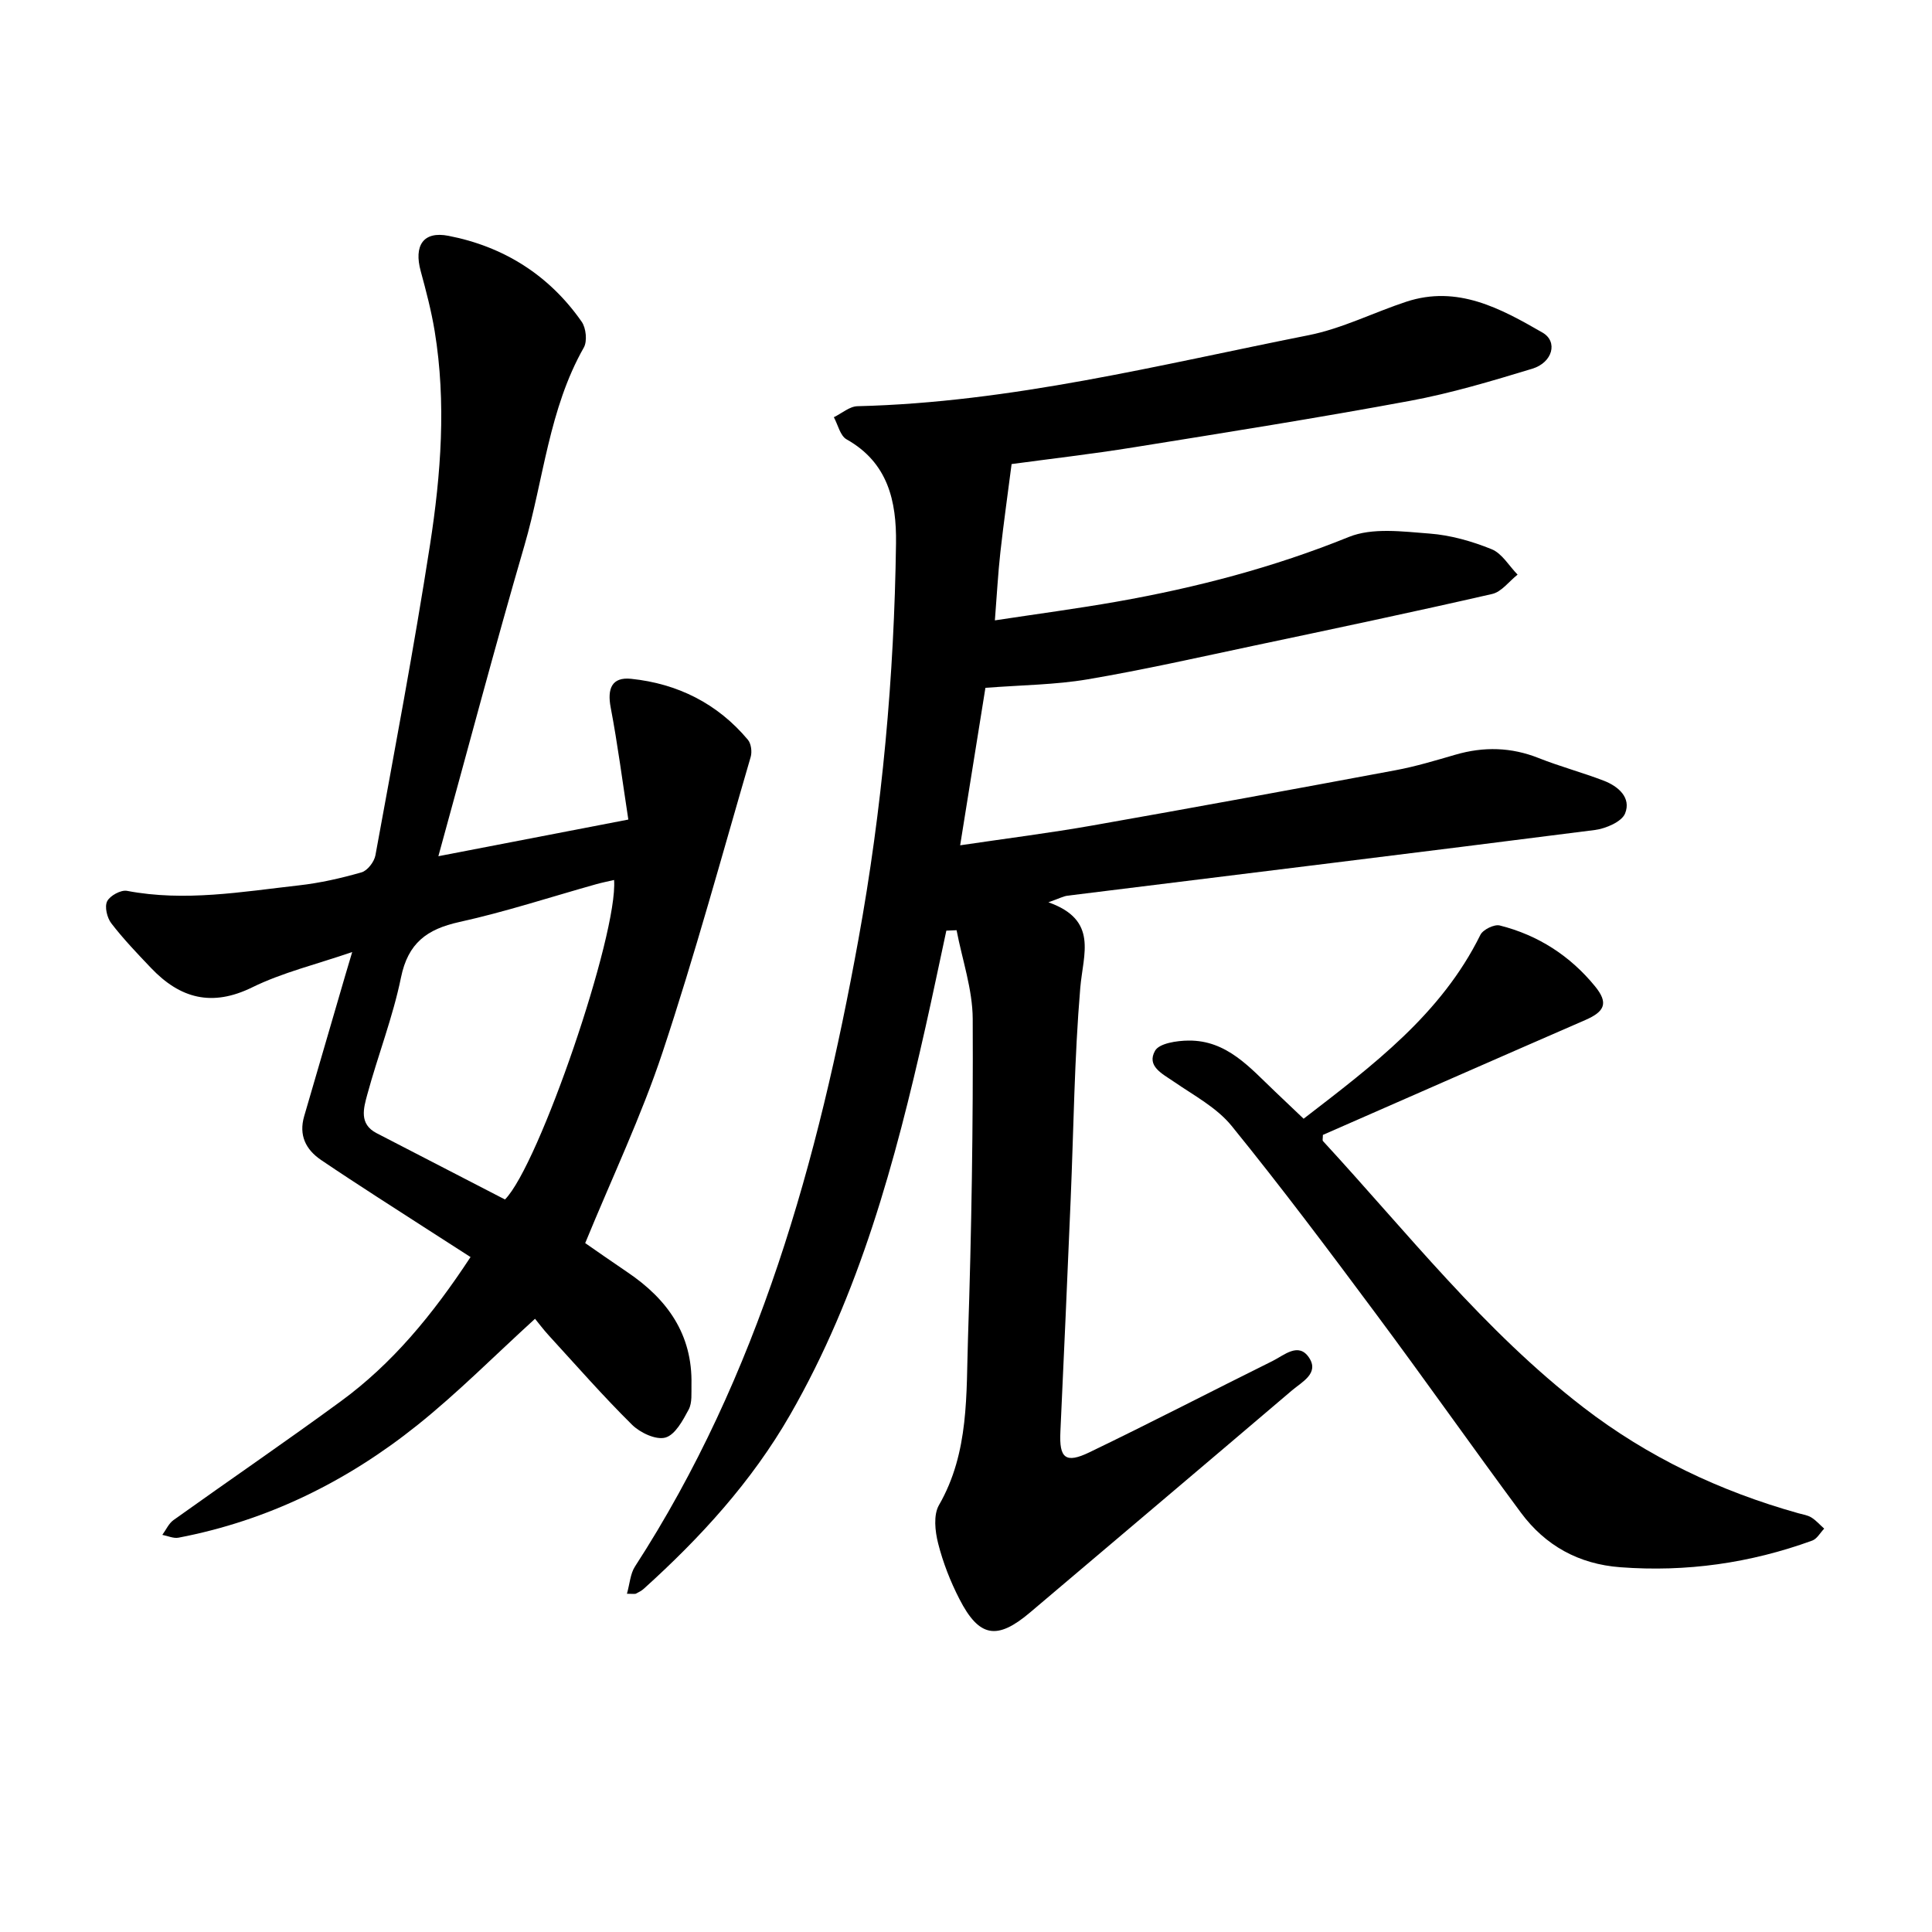
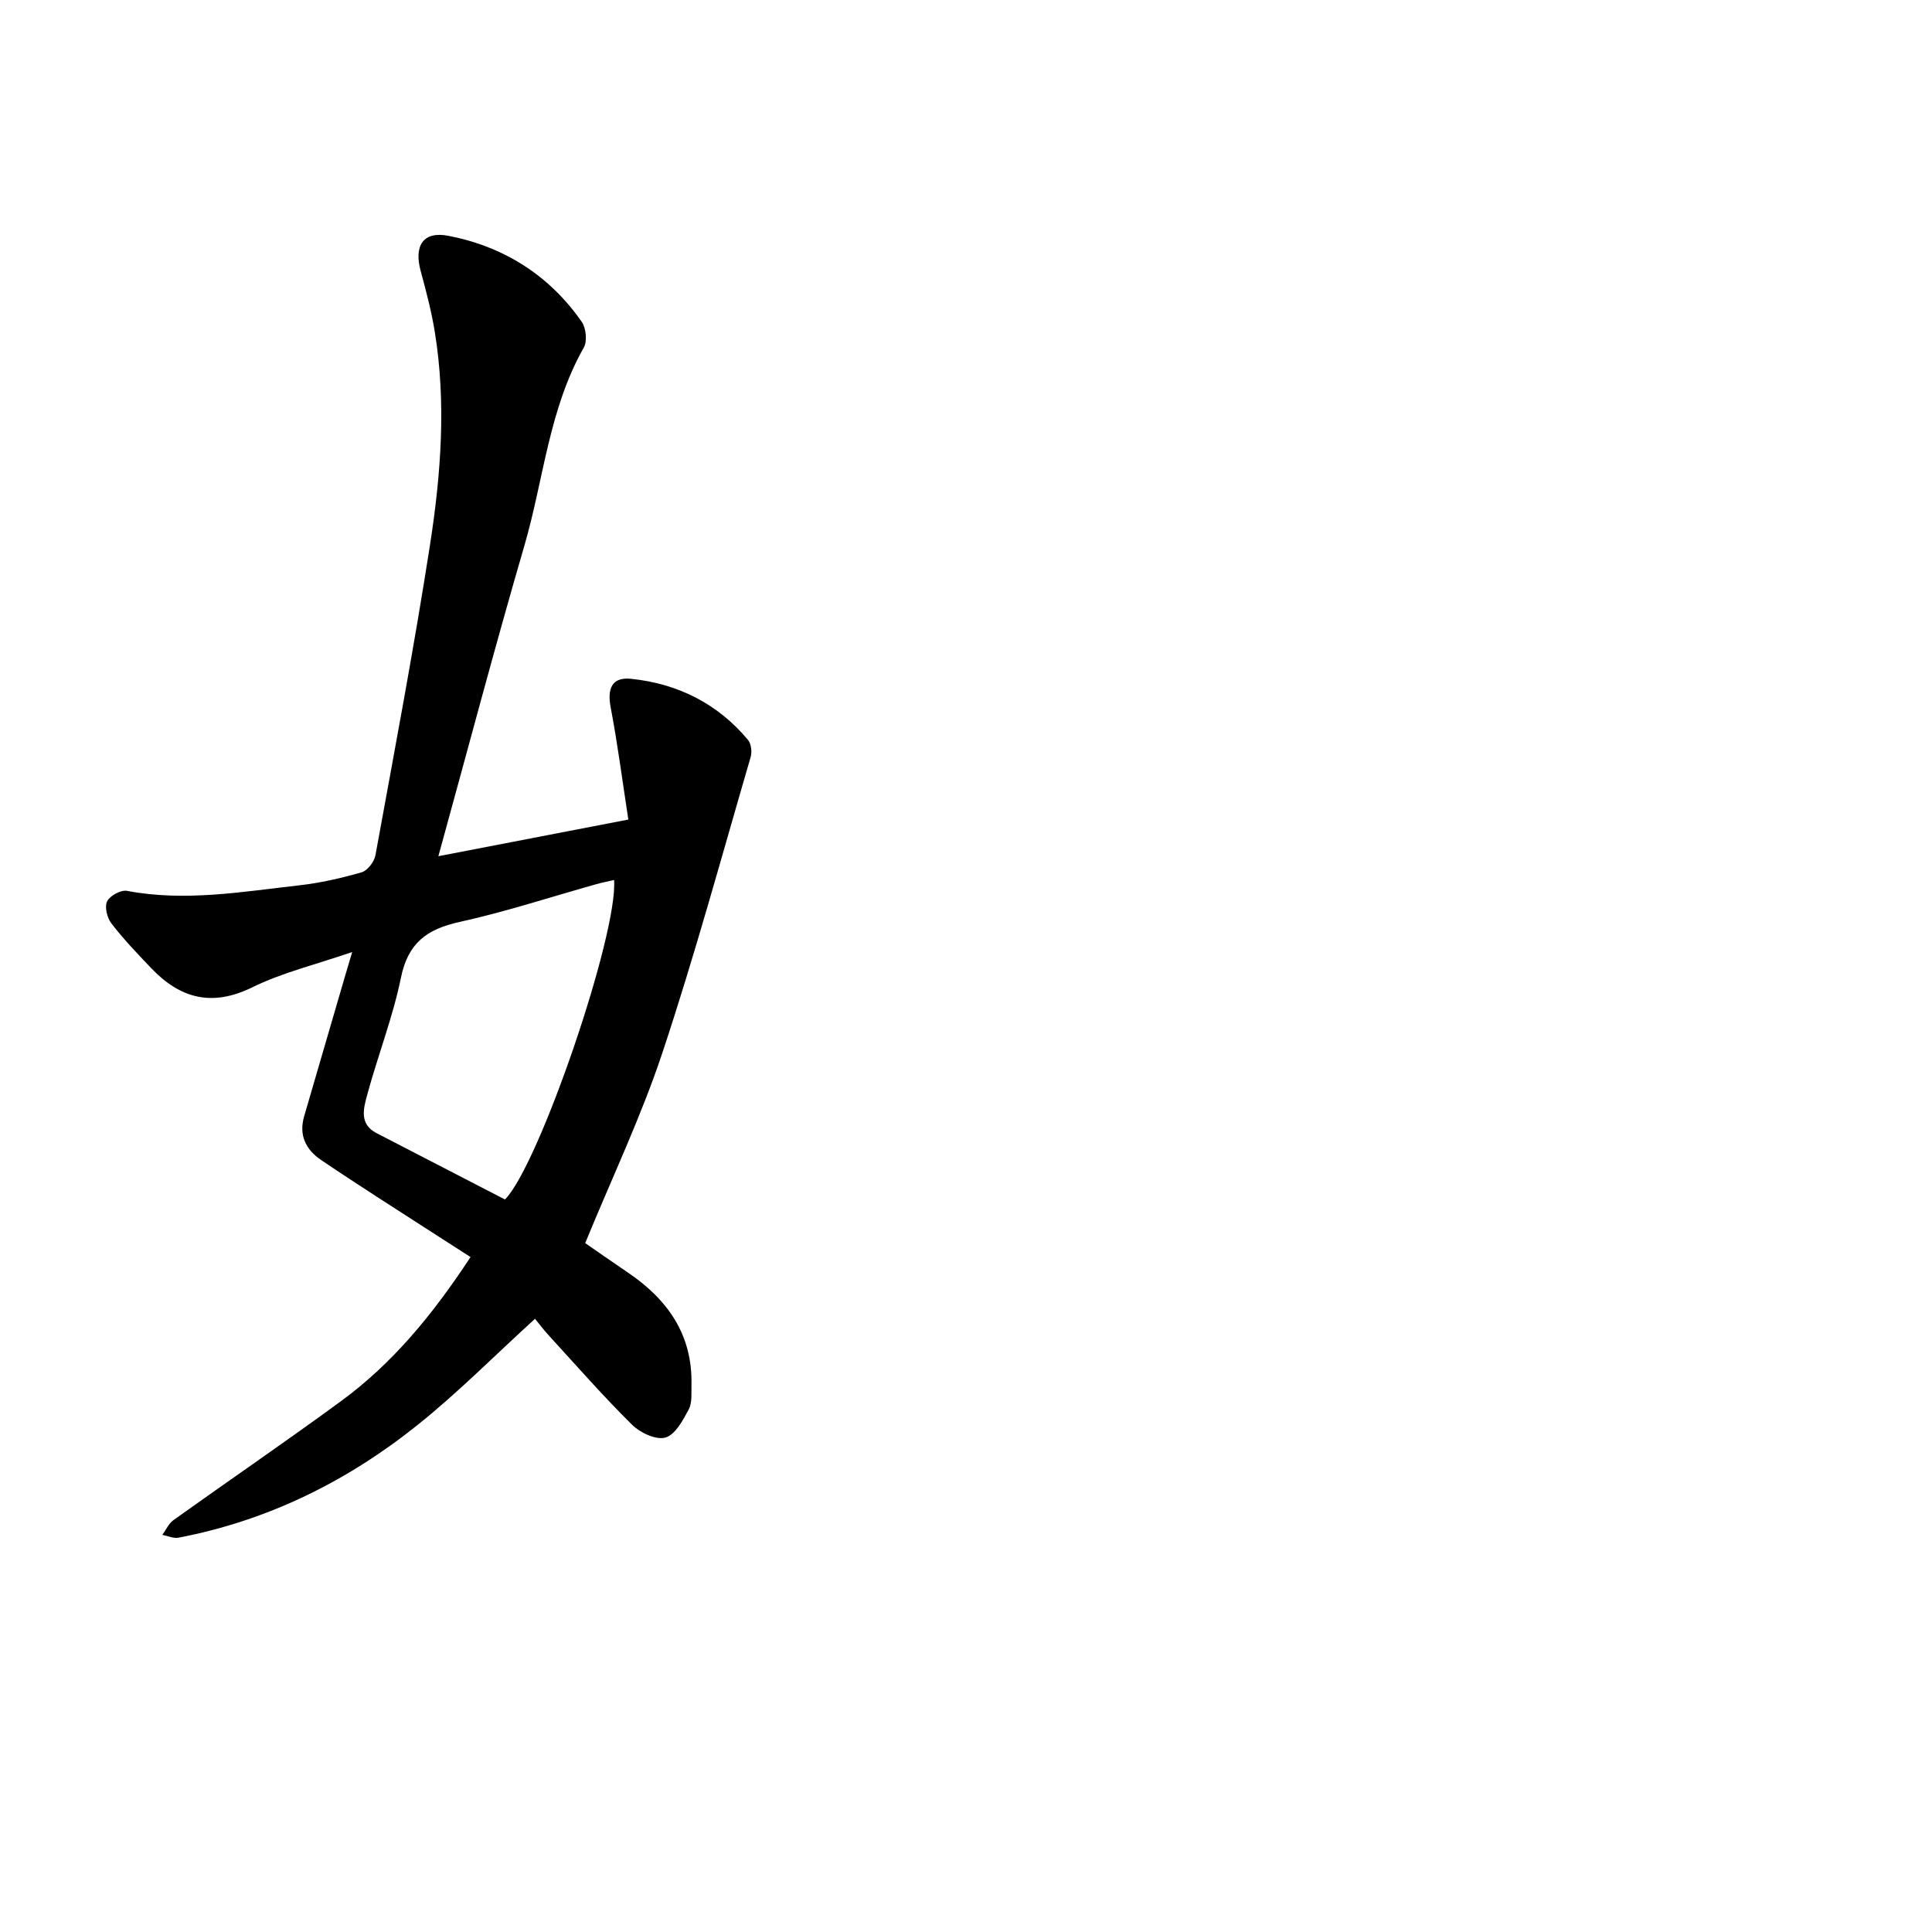
<svg xmlns="http://www.w3.org/2000/svg" enable-background="new 0 0 400 400" viewBox="0 0 400 400">
-   <path d="m129.8 329.97c.59-2.07.69-4.13 1.66-5.63 25.67-39.62 37.94-84.03 46.26-129.79 4.93-27.11 7.42-54.5 7.79-82.05.12-8.75-1.65-16.71-10.24-21.54-1.32-.74-1.78-3.01-2.63-4.58 1.63-.79 3.24-2.24 4.89-2.28 31.79-.77 62.48-8.56 93.4-14.7 6.92-1.37 13.45-4.7 20.22-6.93 10.62-3.5 19.55 1.4 28.21 6.39 3.25 1.87 2.09 6.2-2.12 7.48-8.33 2.53-16.72 5.05-25.26 6.64-19.02 3.53-38.14 6.56-57.24 9.63-8.75 1.41-17.57 2.42-25.3 3.47-.77 6.02-1.64 12.11-2.32 18.22-.49 4.38-.72 8.79-1.14 14.14 8.8-1.34 17.07-2.43 25.28-3.88 16.42-2.9 32.43-7.08 47.98-13.38 4.9-1.99 11.17-1.13 16.74-.71 4.36.33 8.78 1.59 12.85 3.24 2.15.87 3.6 3.45 5.37 5.26-1.75 1.38-3.32 3.57-5.28 4.01-16.38 3.75-32.83 7.22-49.27 10.69-11.47 2.43-22.92 5.02-34.48 6.98-6.67 1.13-13.52 1.17-21.15 1.76-1.61 10.06-3.35 20.9-5.23 32.6 9.66-1.43 18.58-2.55 27.43-4.11 20.92-3.69 41.82-7.53 62.7-11.43 4.2-.78 8.31-2.03 12.42-3.22 5.85-1.7 11.52-1.57 17.23.7 4.41 1.75 9.03 2.98 13.46 4.68 3.02 1.16 5.74 3.51 4.43 6.78-.69 1.73-3.98 3.13-6.25 3.43-36.38 4.65-72.78 9.08-109.17 13.6-.9.11-1.75.59-3.98 1.37 10.38 3.67 7.19 10.68 6.6 17.7-1.23 14.56-1.37 29.22-1.99 43.83-.68 16.05-1.38 32.1-2.13 48.15-.25 5.38 1.04 6.59 6 4.2 12.73-6.13 25.27-12.64 37.93-18.91 2.39-1.18 5.37-3.97 7.55-.7 2.17 3.25-1.48 5.04-3.52 6.78-18.04 15.36-36.14 30.65-54.22 45.97-6.84 5.8-10.56 5.21-14.65-2.78-1.87-3.64-3.4-7.55-4.4-11.51-.64-2.51-1-5.88.17-7.92 6.31-10.95 5.62-23.03 6.02-34.83.73-21.93 1.07-43.89.97-65.84-.03-6.13-2.17-12.24-3.34-18.36-.71.03-1.41.06-2.12.09-1.44 6.67-2.82 13.35-4.32 20.01-6.26 27.81-13.66 55.23-28.02 80.22-7.94 13.82-18.53 25.4-30.27 36-.46.42-1.04.73-1.6 1.01-.26.15-.61.05-1.92.05z" />
  <path d="m97.42 260.26c-6.65-4.28-13.03-8.36-19.39-12.48-3.86-2.5-7.72-5.02-11.53-7.6-3.22-2.18-4.66-5.16-3.53-9.06 2.83-9.75 5.68-19.49 8.53-29.24.35-1.19.71-2.38 1.42-4.77-7.48 2.57-14.42 4.23-20.68 7.3-8.37 4.11-14.95 2.32-20.96-3.99-2.85-2.99-5.72-5.99-8.23-9.25-.88-1.14-1.43-3.42-.87-4.56.57-1.16 2.85-2.41 4.11-2.17 11.96 2.28 23.76.2 35.56-1.13 4.39-.49 8.75-1.48 13-2.7 1.23-.35 2.64-2.19 2.88-3.54 3.91-21.4 7.96-42.78 11.3-64.27 2.27-14.64 3.39-29.44.97-44.21-.69-4.2-1.78-8.35-2.9-12.47-1.42-5.21.47-8.32 5.73-7.3 11.42 2.21 20.87 8.13 27.6 17.79.91 1.3 1.19 4.03.44 5.35-7.23 12.74-8.31 27.3-12.29 40.97-6.13 21.03-11.72 42.21-17.82 64.34 13.15-2.54 25.62-4.94 39.33-7.59-1.23-7.99-2.21-15.63-3.65-23.18-.75-3.93.23-6.37 4.22-5.96 9.61.99 17.9 5.11 24.19 12.63.67.8.88 2.49.57 3.55-5.96 20.42-11.55 40.98-18.25 61.16-4.39 13.21-10.42 25.87-16.01 39.49 2.27 1.57 5.46 3.81 8.7 6 8.29 5.58 13.53 12.88 13.3 23.3-.04 1.74.18 3.73-.57 5.15-1.2 2.25-2.8 5.24-4.82 5.81-1.95.55-5.23-.99-6.91-2.65-5.99-5.92-11.55-12.28-17.24-18.49-1.17-1.28-2.21-2.68-2.85-3.45-8.43 7.68-16.01 15.34-24.36 22.02-14.56 11.65-30.98 19.77-49.45 23.3-1.04.2-2.23-.37-3.35-.58.76-1.04 1.32-2.36 2.32-3.07 11.5-8.22 23.18-16.2 34.58-24.55 10.66-7.79 18.97-17.82 26.91-29.9zm29.72-78.07c-1.24.29-2.46.53-3.65.86-9.45 2.65-18.81 5.73-28.38 7.84-6.72 1.48-10.63 4.35-12.09 11.49-1.68 8.21-4.78 16.12-6.98 24.24-.75 2.78-1.76 6.09 1.93 7.99 8.87 4.59 17.75 9.17 26.58 13.73 7.04-7.09 23.42-54.95 22.59-66.15z" />
-   <path d="m269.9 231.62c14.36-11.07 28.48-21.63 36.6-38.07.54-1.09 2.87-2.23 4.01-1.94 7.92 1.99 14.57 6.28 19.72 12.59 2.83 3.46 2.03 5.23-2.02 6.99-18.16 7.9-36.29 15.88-54.32 23.78 0 .71-.13 1.12.02 1.28 17.43 18.91 33.35 39.29 53.91 55.13 13.37 10.3 28.31 17.38 44.51 21.92.92.26 1.92.39 2.7.88.98.61 1.77 1.53 2.65 2.31-.82.84-1.48 2.11-2.47 2.47-12.84 4.67-26.08 6.55-39.74 5.52-8.63-.65-15.53-4.48-20.59-11.31-10.11-13.65-19.88-27.56-30.03-41.19-9.75-13.11-19.56-26.2-29.86-38.88-3.08-3.79-7.8-6.29-11.94-9.14-2.42-1.66-5.71-3.23-3.91-6.41.87-1.55 4.52-2.09 6.92-2.11 7.97-.09 12.75 5.65 17.92 10.55 1.84 1.75 3.67 3.49 5.92 5.63z" />
</svg>